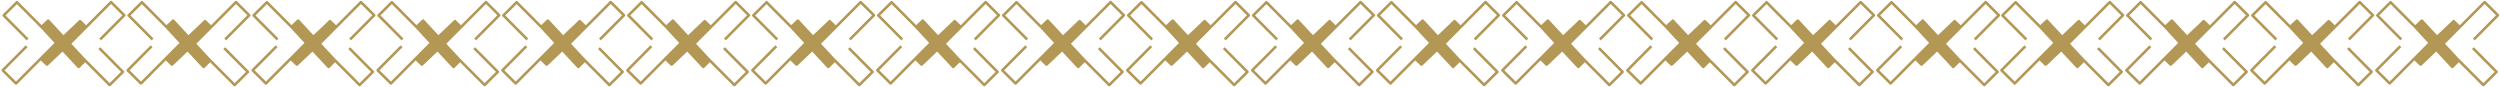
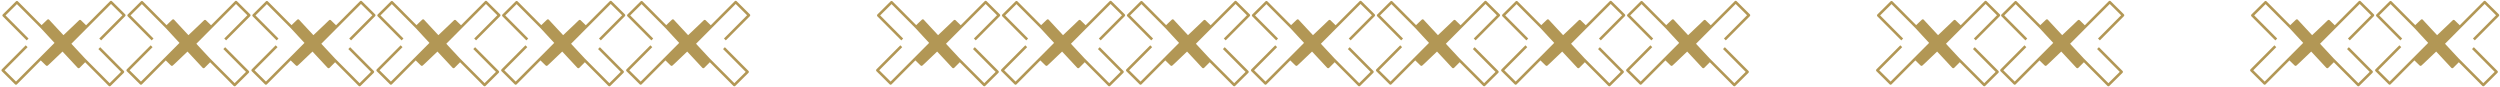
<svg xmlns="http://www.w3.org/2000/svg" width="972" height="34" viewBox="0 0 972 34" fill="none">
  <path d="M962.195 15.692L971.545 6.289C971.642 6.193 971.694 6.063 971.694 5.929C971.694 5.794 971.639 5.662 971.545 5.568L966.398 0.459C966.2 0.261 965.877 0.261 965.679 0.462L956.35 9.822L954.797 8.305L954.367 7.886C954.274 7.788 954.144 7.726 954.007 7.723C953.881 7.716 953.738 7.769 953.639 7.866L953.273 8.216L951.588 9.838L947.544 13.668L942.81 8.572L942.338 8.054L941.988 7.673C941.896 7.572 941.766 7.511 941.63 7.506C941.543 7.503 941.462 7.521 941.391 7.559C941.342 7.58 941.299 7.61 941.261 7.648L939.035 9.772L929.816 0.521C929.617 0.321 929.295 0.321 929.097 0.518L923.953 5.627C923.856 5.721 923.803 5.85 923.8 5.988C923.8 6.122 923.853 6.252 923.95 6.348L933.249 15.701L933.97 14.98L925.031 5.991L929.452 1.6L938.388 10.564L938.741 10.919L939.094 11.299L941.944 14.388L944.076 16.674L938.739 22.031L938.017 22.752L929.089 31.71L924.668 27.319L933.602 18.335L932.881 17.614L923.584 26.964C923.491 27.06 923.437 27.19 923.437 27.324C923.437 27.459 923.493 27.588 923.587 27.685L928.731 32.794C928.833 32.89 928.963 32.941 929.091 32.941C929.22 32.941 929.354 32.89 929.452 32.792L938.726 23.488L940.611 25.32L940.739 25.442C940.932 25.65 941.251 25.663 941.459 25.473L941.835 25.127L942.434 24.577L947.186 20.044L951.213 24.359L952.74 26.001L953.075 26.361C953.167 26.463 953.297 26.521 953.433 26.526H953.449C953.573 26.526 953.69 26.483 953.781 26.402C953.786 26.4 953.789 26.4 953.791 26.395C953.797 26.392 953.799 26.39 953.802 26.387L955.982 24.204L965.151 33.407C965.25 33.508 965.382 33.559 965.512 33.559C965.641 33.559 965.773 33.508 965.872 33.409L971.017 28.3C971.113 28.206 971.167 28.077 971.167 27.942C971.167 27.808 971.113 27.676 971.019 27.579L961.837 18.349H961.834L961.116 19.068L969.933 27.937L965.512 32.328L956.698 23.486L955.979 22.763L955.865 22.648H955.862V22.643L955.854 22.636L952.079 18.582L950.625 17.009L956.337 11.278L957.058 10.555L966.042 1.54L970.463 5.931L961.474 14.971L962.195 15.691V15.692Z" fill="#B29755" />
  <path d="M917.805 0.462C917.607 0.264 917.284 0.264 917.086 0.465L907.757 9.825L906.204 8.307L905.775 7.889C905.681 7.79 905.551 7.729 905.415 7.726C905.288 7.718 905.146 7.772 905.046 7.868L904.681 8.219L902.996 9.84L898.951 13.67L894.217 8.574L893.745 8.056L893.395 7.676C893.303 7.575 893.174 7.513 893.037 7.508C892.95 7.506 892.869 7.524 892.798 7.562C892.75 7.582 892.707 7.613 892.669 7.651L890.443 9.775L881.223 0.524C881.024 0.323 880.702 0.323 880.504 0.521L875.36 5.63C875.263 5.723 875.21 5.853 875.207 5.99C875.207 6.125 875.261 6.254 875.357 6.351L884.656 15.703L885.377 14.983L876.438 5.993L880.859 1.602L889.795 10.566L890.148 10.921L890.501 11.302L893.351 14.39L895.484 16.677L890.146 22.034L889.425 22.754L880.497 31.713L876.076 27.322L885.009 18.338L884.288 17.617L874.992 26.966C874.898 27.063 874.844 27.192 874.844 27.327C874.844 27.462 874.9 27.591 874.994 27.688L880.139 32.796C880.24 32.893 880.37 32.943 880.499 32.943C880.628 32.943 880.761 32.893 880.859 32.794L890.133 23.491L892.019 25.323L892.146 25.445C892.339 25.653 892.659 25.665 892.867 25.475L893.243 25.13L893.841 24.579L898.593 20.047L902.62 24.361L904.147 26.004L904.483 26.364C904.574 26.465 904.704 26.524 904.841 26.529H904.856C904.98 26.529 905.097 26.486 905.189 26.405C905.194 26.402 905.196 26.402 905.198 26.397C905.204 26.394 905.206 26.392 905.209 26.389L907.389 24.207L916.558 33.409C916.658 33.511 916.789 33.561 916.919 33.561C917.049 33.561 917.18 33.511 917.279 33.411L922.424 28.303C922.521 28.209 922.574 28.079 922.574 27.945C922.574 27.81 922.521 27.679 922.427 27.582L913.245 18.352H913.242L912.523 19.07L921.34 27.94L916.919 32.331L908.105 23.489L907.386 22.765L907.272 22.651H907.269V22.646L907.262 22.638L903.486 18.585L902.032 17.011L907.744 11.281L908.466 10.557L917.449 1.543L921.87 5.933L912.881 14.973L913.602 15.694L922.952 6.291C923.049 6.195 923.102 6.065 923.102 5.931C923.102 5.796 923.046 5.664 922.952 5.57L917.805 0.461V0.462Z" fill="#B29755" />
-   <path d="M869.215 0.462C869.017 0.264 868.694 0.264 868.496 0.465L859.167 9.825L857.614 8.307L857.185 7.889C857.091 7.79 856.961 7.729 856.825 7.726C856.698 7.718 856.556 7.772 856.456 7.868L856.091 8.219L854.406 9.84L850.361 13.67L845.628 8.574L845.156 8.056L844.806 7.676C844.714 7.575 844.584 7.513 844.448 7.508C844.362 7.506 844.28 7.524 844.209 7.562C844.161 7.582 844.117 7.613 844.079 7.651L841.853 9.775L832.634 0.524C832.436 0.323 832.113 0.323 831.915 0.521L826.771 5.63C826.674 5.723 826.621 5.853 826.618 5.99C826.618 6.125 826.672 6.254 826.768 6.351L836.067 15.703L836.788 14.983L827.849 5.993L832.27 1.602L841.206 10.566L841.559 10.921L841.912 11.302L844.762 14.39L846.894 16.677L841.557 22.034L840.836 22.754L831.908 31.713L827.487 27.322L836.42 18.338L835.699 17.617L826.403 26.966C826.309 27.063 826.256 27.192 826.256 27.327C826.256 27.462 826.311 27.591 826.406 27.688L831.55 32.796C831.652 32.893 831.781 32.943 831.911 32.943C832.04 32.943 832.172 32.893 832.272 32.794L841.545 23.491L843.431 25.323L843.557 25.445C843.75 25.653 844.07 25.665 844.278 25.475L844.653 25.13L845.252 24.579L850.004 20.047L854.031 24.361L855.558 26.004L855.893 26.364C855.985 26.465 856.115 26.524 856.251 26.529H856.267C856.391 26.529 856.508 26.486 856.599 26.405C856.604 26.402 856.607 26.402 856.609 26.397C856.615 26.394 856.617 26.392 856.62 26.389L858.8 24.207L867.969 33.409C868.068 33.511 868.2 33.561 868.33 33.561C868.459 33.561 868.591 33.511 868.69 33.411L873.835 28.303C873.931 28.209 873.985 28.079 873.985 27.945C873.985 27.81 873.931 27.679 873.838 27.582L864.655 18.352H864.652L863.934 19.07L872.751 27.94L868.33 32.331L859.516 23.489L858.797 22.765L858.683 22.651H858.68V22.646L858.672 22.638L854.897 18.585L853.443 17.011L859.155 11.281L859.876 10.557L868.86 1.543L873.281 5.933L864.292 14.973L865.013 15.694L874.363 6.291C874.46 6.195 874.512 6.065 874.512 5.931C874.512 5.796 874.457 5.664 874.363 5.57L869.216 0.461L869.215 0.462Z" fill="#B29755" />
  <path d="M820.625 0.462C820.427 0.264 820.104 0.264 819.906 0.465L810.577 9.825L809.024 8.307L808.595 7.889C808.501 7.79 808.371 7.729 808.234 7.726C808.107 7.718 807.965 7.772 807.866 7.868L807.501 8.219L805.816 9.84L801.77 13.67L797.037 8.574L796.565 8.056L796.215 7.676C796.123 7.575 795.994 7.513 795.857 7.508C795.771 7.506 795.689 7.524 795.618 7.562C795.57 7.582 795.527 7.613 795.489 7.651L793.263 9.775L784.044 0.523C783.846 0.322 783.524 0.322 783.326 0.52L778.181 5.629C778.085 5.723 778.031 5.852 778.029 5.99C778.029 6.124 778.083 6.254 778.179 6.35L787.478 15.702L788.198 14.982L779.26 5.992L783.682 1.601L792.617 10.565L792.97 10.92L793.323 11.3L796.173 14.389L798.305 16.675L792.967 22.033L792.247 22.753L783.319 31.712L778.898 27.321L787.831 18.336L787.11 17.616L777.814 26.967C777.72 27.064 777.666 27.193 777.666 27.328C777.666 27.462 777.722 27.592 777.816 27.688L782.961 32.797C783.062 32.893 783.192 32.944 783.322 32.944C783.451 32.944 783.583 32.893 783.682 32.795L792.955 23.491L794.841 25.324L794.968 25.445C795.161 25.653 795.481 25.666 795.689 25.476L796.064 25.131L796.663 24.58L801.414 20.047L805.442 24.362L806.969 26.004L807.305 26.365C807.396 26.466 807.526 26.525 807.663 26.53H807.678C807.803 26.53 807.919 26.487 808.011 26.406C808.016 26.403 808.018 26.403 808.021 26.398C808.025 26.395 808.028 26.393 808.03 26.39L810.211 24.208L819.38 33.41C819.479 33.511 819.611 33.562 819.741 33.562C819.87 33.562 820.002 33.511 820.102 33.412L825.246 28.303C825.343 28.21 825.396 28.08 825.396 27.946C825.396 27.811 825.343 27.679 825.249 27.583L816.067 18.353H816.064L815.346 19.071L824.163 27.941L819.742 32.331L810.928 23.489L810.209 22.766L810.095 22.652H810.092V22.647L810.084 22.639L806.308 18.586L804.854 17.012L810.567 11.281L811.288 10.558L820.271 1.543L824.692 5.934L815.703 14.974L816.424 15.695L825.773 6.292C825.87 6.195 825.923 6.066 825.923 5.931C825.923 5.797 825.867 5.665 825.773 5.571L820.626 0.462H820.625Z" fill="#B29755" />
  <path d="M768.164 15.692L777.514 6.289C777.611 6.193 777.663 6.063 777.663 5.929C777.663 5.794 777.608 5.662 777.514 5.568L772.367 0.459C772.169 0.261 771.846 0.261 771.648 0.462L762.319 9.822L760.766 8.305L760.336 7.886C760.243 7.788 760.113 7.726 759.976 7.723C759.85 7.716 759.707 7.769 759.608 7.866L759.242 8.216L757.557 9.838L753.512 13.668L748.779 8.572L748.307 8.054L747.957 7.673C747.865 7.572 747.735 7.511 747.599 7.506C747.512 7.503 747.431 7.521 747.36 7.559C747.311 7.58 747.268 7.61 747.23 7.648L745.004 9.772L735.785 0.521C735.586 0.321 735.264 0.321 735.066 0.518L729.922 5.627C729.825 5.721 729.772 5.85 729.769 5.988C729.769 6.122 729.822 6.252 729.919 6.348L739.218 15.701L739.939 14.98L731 5.991L735.421 1.6L744.357 10.564L744.71 10.919L745.063 11.299L747.913 14.388L750.045 16.674L744.708 22.031L743.986 22.752L735.058 31.71L730.637 27.319L739.571 18.335L738.85 17.614L729.553 26.964C729.459 27.06 729.406 27.19 729.406 27.324C729.406 27.459 729.462 27.588 729.556 27.685L734.7 32.794C734.802 32.89 734.932 32.941 735.06 32.941C735.189 32.941 735.323 32.89 735.421 32.792L744.695 23.488L746.58 25.32L746.708 25.442C746.901 25.65 747.22 25.663 747.428 25.473L747.804 25.127L748.403 24.577L753.155 20.044L757.182 24.359L758.709 26.001L759.044 26.361C759.136 26.463 759.266 26.521 759.402 26.526H759.418C759.542 26.526 759.659 26.483 759.75 26.402C759.755 26.4 759.758 26.4 759.76 26.395C759.766 26.392 759.768 26.39 759.771 26.387L761.951 24.204L771.12 33.407C771.219 33.508 771.351 33.559 771.48 33.559C771.61 33.559 771.742 33.508 771.841 33.409L776.986 28.3C777.082 28.206 777.136 28.077 777.136 27.942C777.136 27.808 777.082 27.676 776.988 27.579L767.806 18.349H767.803L767.085 19.068L775.901 27.937L771.48 32.328L762.667 23.486L761.948 22.763L761.834 22.648H761.831V22.643L761.823 22.636L758.048 18.582L756.594 17.009L762.306 11.278L763.027 10.555L772.011 1.54L776.432 5.931L767.443 14.971L768.164 15.691V15.692Z" fill="#B29755" />
-   <path d="M723.778 0.462C723.58 0.264 723.257 0.264 723.059 0.465L713.73 9.825L712.177 8.307L711.748 7.889C711.654 7.79 711.524 7.729 711.388 7.726C711.261 7.718 711.119 7.772 711.019 7.868L710.654 8.219L708.969 9.84L704.924 13.67L700.19 8.574L699.718 8.056L699.368 7.676C699.276 7.575 699.147 7.513 699.01 7.508C698.923 7.506 698.842 7.524 698.771 7.562C698.723 7.582 698.68 7.613 698.642 7.651L696.416 9.775L687.196 0.524C686.997 0.323 686.675 0.323 686.477 0.521L681.333 5.63C681.236 5.723 681.183 5.853 681.18 5.99C681.18 6.125 681.234 6.254 681.33 6.351L690.629 15.703L691.35 14.983L682.411 5.993L686.832 1.602L695.768 10.566L696.121 10.921L696.474 11.302L699.324 14.39L701.457 16.677L696.119 22.034L695.398 22.754L686.47 31.713L682.049 27.322L690.982 18.338L690.261 17.617L680.964 26.966C680.871 27.063 680.817 27.192 680.817 27.327C680.817 27.462 680.873 27.591 680.967 27.688L686.112 32.796C686.213 32.893 686.343 32.943 686.472 32.943C686.601 32.943 686.734 32.893 686.832 32.794L696.106 23.491L697.991 25.323L698.119 25.445C698.312 25.653 698.632 25.665 698.84 25.475L699.216 25.13L699.814 24.579L704.566 20.047L708.593 24.361L710.12 26.004L710.456 26.364C710.547 26.465 710.677 26.524 710.814 26.529H710.829C710.953 26.529 711.07 26.486 711.162 26.405C711.166 26.402 711.169 26.402 711.171 26.397C711.177 26.394 711.179 26.392 711.182 26.389L713.362 24.207L722.531 33.409C722.63 33.511 722.762 33.561 722.892 33.561C723.021 33.561 723.153 33.511 723.252 33.411L728.397 28.303C728.494 28.209 728.547 28.079 728.547 27.945C728.547 27.81 728.493 27.679 728.4 27.582L719.217 18.352H719.215L718.496 19.07L727.313 27.94L722.892 32.331L714.078 23.489L713.359 22.765L713.245 22.651H713.242V22.646L713.235 22.638L709.459 18.585L708.005 17.011L713.717 11.281L714.439 10.557L723.422 1.543L727.843 5.933L718.854 14.973L719.575 15.694L728.925 6.291C729.022 6.195 729.075 6.065 729.075 5.931C729.075 5.796 729.019 5.664 728.925 5.57L723.778 0.461V0.462Z" fill="#B29755" />
  <path d="M675.188 0.462C674.99 0.264 674.667 0.264 674.469 0.465L665.14 9.825L663.587 8.307L663.158 7.889C663.064 7.79 662.934 7.729 662.798 7.726C662.671 7.718 662.529 7.772 662.429 7.868L662.064 8.219L660.379 9.84L656.334 13.67L651.601 8.574L651.129 8.056L650.779 7.676C650.687 7.575 650.557 7.513 650.421 7.508C650.335 7.506 650.253 7.524 650.182 7.562C650.134 7.582 650.09 7.613 650.052 7.651L647.826 9.775L638.607 0.524C638.409 0.323 638.086 0.323 637.888 0.521L632.744 5.63C632.647 5.723 632.594 5.853 632.591 5.99C632.591 6.125 632.645 6.254 632.741 6.351L642.04 15.703L642.761 14.983L633.822 5.993L638.243 1.602L647.179 10.566L647.532 10.921L647.885 11.302L650.735 14.39L652.867 16.677L647.53 22.034L646.809 22.754L637.881 31.713L633.46 27.322L642.393 18.338L641.672 17.617L632.376 26.966C632.282 27.063 632.229 27.192 632.229 27.327C632.229 27.462 632.284 27.591 632.379 27.688L637.523 32.796C637.625 32.893 637.754 32.943 637.884 32.943C638.014 32.943 638.145 32.893 638.245 32.794L647.518 23.491L649.404 25.323L649.53 25.445C649.723 25.653 650.043 25.665 650.251 25.475L650.626 25.13L651.225 24.579L655.977 20.047L660.004 24.361L661.531 26.004L661.866 26.364C661.958 26.465 662.088 26.524 662.224 26.529H662.24C662.364 26.529 662.481 26.486 662.572 26.405C662.577 26.402 662.58 26.402 662.582 26.397C662.588 26.394 662.59 26.392 662.593 26.389L664.773 24.207L673.942 33.409C674.041 33.511 674.173 33.561 674.303 33.561C674.432 33.561 674.564 33.511 674.663 33.411L679.808 28.303C679.904 28.209 679.958 28.079 679.958 27.945C679.958 27.81 679.904 27.679 679.81 27.582L670.628 18.352H670.625L669.907 19.07L678.724 27.94L674.303 32.331L665.489 23.489L664.77 22.765L664.656 22.651H664.653V22.646L664.645 22.638L660.87 18.585L659.416 17.011L665.128 11.281L665.849 10.557L674.833 1.543L679.254 5.933L670.265 14.973L670.986 15.694L680.336 6.291C680.433 6.195 680.485 6.065 680.485 5.931C680.485 5.796 680.43 5.664 680.336 5.57L675.189 0.461L675.188 0.462Z" fill="#B29755" />
  <path d="M626.598 0.462C626.4 0.264 626.077 0.264 625.879 0.465L616.55 9.825L614.997 8.307L614.568 7.889C614.474 7.79 614.344 7.729 614.207 7.726C614.08 7.718 613.938 7.772 613.839 7.868L613.474 8.219L611.789 9.84L607.743 13.67L603.01 8.574L602.538 8.056L602.188 7.676C602.096 7.575 601.967 7.513 601.83 7.508C601.744 7.506 601.662 7.524 601.591 7.562C601.543 7.582 601.5 7.613 601.462 7.651L599.236 9.775L590.017 0.523C589.819 0.322 589.497 0.322 589.299 0.52L584.154 5.629C584.058 5.723 584.004 5.852 584.002 5.99C584.002 6.124 584.056 6.254 584.152 6.35L593.451 15.702L594.171 14.982L585.234 5.992L589.655 1.601L598.59 10.565L598.943 10.92L599.296 11.3L602.146 14.389L604.278 16.675L598.94 22.033L598.22 22.753L589.292 31.712L584.871 27.321L593.804 18.336L593.083 17.616L583.787 26.967C583.693 27.064 583.639 27.193 583.639 27.328C583.639 27.462 583.695 27.592 583.789 27.688L588.934 32.797C589.035 32.893 589.165 32.944 589.295 32.944C589.424 32.944 589.556 32.893 589.655 32.795L598.928 23.491L600.814 25.324L600.941 25.445C601.134 25.653 601.454 25.666 601.662 25.476L602.037 25.131L602.636 24.58L607.387 20.047L611.415 24.362L612.943 26.004L613.278 26.365C613.369 26.466 613.499 26.525 613.636 26.53H613.651C613.776 26.53 613.892 26.487 613.984 26.406C613.989 26.403 613.991 26.403 613.994 26.398C613.998 26.395 614.001 26.393 614.003 26.39L616.184 24.208L625.353 33.41C625.452 33.511 625.584 33.562 625.714 33.562C625.844 33.562 625.975 33.511 626.075 33.412L631.219 28.303C631.316 28.21 631.369 28.08 631.369 27.946C631.369 27.811 631.316 27.679 631.222 27.583L622.04 18.353H622.038L621.319 19.071L630.136 27.941L625.715 32.331L616.901 23.489L616.182 22.766L616.068 22.652H616.065V22.647L616.058 22.639L612.281 18.586L610.827 17.012L616.54 11.281L617.261 10.558L626.244 1.543L630.665 5.934L621.676 14.974L622.397 15.695L631.746 6.292C631.843 6.195 631.896 6.066 631.896 5.931C631.896 5.797 631.84 5.665 631.746 5.571L626.599 0.462H626.598Z" fill="#B29755" />
  <path d="M573.72 15.692L583.07 6.289C583.166 6.193 583.219 6.063 583.219 5.929C583.219 5.794 583.164 5.662 583.07 5.568L577.923 0.459C577.725 0.261 577.402 0.261 577.204 0.462L567.875 9.822L566.322 8.305L565.892 7.886C565.799 7.788 565.669 7.726 565.532 7.723C565.405 7.716 565.263 7.769 565.164 7.866L564.798 8.216L563.113 9.838L559.068 13.668L554.335 8.572L553.863 8.054L553.513 7.673C553.421 7.572 553.291 7.511 553.155 7.506C553.068 7.503 552.987 7.521 552.916 7.559C552.867 7.58 552.824 7.61 552.786 7.648L550.56 9.772L541.341 0.521C541.142 0.321 540.82 0.321 540.622 0.518L535.478 5.627C535.381 5.721 535.328 5.85 535.325 5.988C535.325 6.122 535.378 6.252 535.475 6.348L544.774 15.701L545.495 14.98L536.556 5.991L540.977 1.6L549.913 10.564L550.266 10.919L550.619 11.299L553.469 14.388L555.601 16.674L550.264 22.031L549.542 22.752L540.614 31.71L536.193 27.319L545.127 18.335L544.406 17.614L535.109 26.964C535.015 27.06 534.962 27.19 534.962 27.324C534.962 27.459 535.018 27.588 535.112 27.685L540.256 32.794C540.358 32.89 540.488 32.941 540.616 32.941C540.745 32.941 540.878 32.89 540.977 32.792L550.251 23.488L552.136 25.32L552.264 25.442C552.457 25.65 552.776 25.663 552.984 25.473L553.36 25.127L553.959 24.577L558.711 20.044L562.738 24.359L564.265 26.001L564.6 26.361C564.692 26.463 564.822 26.521 564.958 26.526H564.974C565.098 26.526 565.215 26.483 565.306 26.402C565.311 26.4 565.314 26.4 565.316 26.395C565.322 26.392 565.324 26.39 565.327 26.387L567.507 24.204L576.676 33.407C576.775 33.508 576.907 33.559 577.036 33.559C577.166 33.559 577.298 33.508 577.397 33.409L582.542 28.3C582.638 28.206 582.692 28.077 582.692 27.942C582.692 27.808 582.638 27.676 582.544 27.579L573.362 18.349H573.359L572.641 19.068L581.457 27.937L577.036 32.328L568.223 23.486L567.504 22.763L567.39 22.648H567.387V22.643L567.379 22.636L563.604 18.582L562.15 17.009L567.862 11.278L568.583 10.555L577.567 1.54L581.988 5.931L572.999 14.971L573.72 15.691V15.692Z" fill="#B29755" />
  <path d="M529.332 0.462C529.134 0.264 528.811 0.264 528.613 0.465L519.284 9.825L517.731 8.307L517.302 7.889C517.208 7.79 517.078 7.729 516.942 7.726C516.815 7.718 516.673 7.772 516.573 7.868L516.208 8.219L514.523 9.84L510.478 13.67L505.744 8.574L505.272 8.056L504.922 7.676C504.83 7.575 504.701 7.513 504.564 7.508C504.477 7.506 504.396 7.524 504.325 7.562C504.277 7.582 504.234 7.613 504.196 7.651L501.97 9.775L492.75 0.524C492.551 0.323 492.229 0.323 492.031 0.521L486.887 5.63C486.79 5.723 486.737 5.853 486.734 5.99C486.734 6.125 486.788 6.254 486.884 6.351L496.183 15.703L496.904 14.983L487.965 5.993L492.386 1.602L501.322 10.566L501.675 10.921L502.028 11.302L504.878 14.39L507.011 16.677L501.673 22.034L500.952 22.754L492.024 31.713L487.603 27.322L496.536 18.338L495.815 17.617L486.519 26.966C486.425 27.063 486.371 27.192 486.371 27.327C486.371 27.462 486.427 27.591 486.521 27.688L491.666 32.796C491.767 32.893 491.897 32.943 492.026 32.943C492.155 32.943 492.288 32.893 492.386 32.794L501.66 23.491L503.545 25.323L503.673 25.445C503.866 25.653 504.186 25.665 504.394 25.475L504.77 25.13L505.368 24.579L510.12 20.047L514.147 24.361L515.674 26.004L516.01 26.364C516.101 26.465 516.231 26.524 516.368 26.529H516.383C516.507 26.529 516.624 26.486 516.716 26.405C516.72 26.402 516.723 26.402 516.725 26.397C516.731 26.394 516.733 26.392 516.736 26.389L518.916 24.207L528.085 33.409C528.184 33.511 528.316 33.561 528.446 33.561C528.575 33.561 528.707 33.511 528.806 33.411L533.951 28.303C534.048 28.209 534.101 28.079 534.101 27.945C534.101 27.81 534.048 27.679 533.954 27.582L524.771 18.352H524.769L524.05 19.07L532.867 27.94L528.446 32.331L519.632 23.489L518.913 22.765L518.799 22.651H518.796V22.646L518.789 22.638L515.013 18.585L513.559 17.011L519.271 11.281L519.993 10.557L528.976 1.543L533.397 5.933L524.408 14.973L525.129 15.694L534.479 6.291C534.576 6.195 534.629 6.065 534.629 5.931C534.629 5.796 534.573 5.664 534.479 5.57L529.332 0.461V0.462Z" fill="#B29755" />
  <path d="M480.741 0.462C480.543 0.264 480.22 0.264 480.022 0.465L470.693 9.825L469.14 8.307L468.711 7.889C468.617 7.79 468.487 7.729 468.351 7.726C468.224 7.718 468.082 7.772 467.982 7.868L467.617 8.219L465.932 9.84L461.887 13.67L457.154 8.574L456.682 8.056L456.332 7.676C456.24 7.575 456.11 7.513 455.974 7.508C455.888 7.506 455.806 7.524 455.735 7.562C455.687 7.582 455.643 7.613 455.605 7.651L453.379 9.775L444.16 0.524C443.962 0.323 443.639 0.323 443.441 0.521L438.297 5.63C438.2 5.723 438.147 5.853 438.145 5.99C438.145 6.125 438.198 6.254 438.295 6.351L447.593 15.703L448.314 14.983L439.375 5.993L443.796 1.602L452.732 10.566L453.085 10.921L453.438 11.302L456.288 14.39L458.42 16.677L453.083 22.034L452.362 22.754L443.434 31.713L439.013 27.322L447.946 18.338L447.225 17.617L437.929 26.966C437.835 27.063 437.782 27.192 437.782 27.327C437.782 27.462 437.837 27.591 437.932 27.688L443.076 32.796C443.178 32.893 443.307 32.943 443.437 32.943C443.567 32.943 443.698 32.893 443.798 32.794L453.071 23.491L454.957 25.323L455.083 25.445C455.276 25.653 455.596 25.665 455.804 25.475L456.179 25.13L456.778 24.579L461.53 20.047L465.557 24.361L467.084 26.004L467.419 26.364C467.511 26.465 467.641 26.524 467.777 26.529H467.793C467.917 26.529 468.034 26.486 468.125 26.405C468.13 26.402 468.133 26.402 468.135 26.397C468.141 26.394 468.143 26.392 468.146 26.389L470.326 24.207L479.495 33.409C479.594 33.511 479.726 33.561 479.856 33.561C479.985 33.561 480.117 33.511 480.216 33.411L485.361 28.303C485.457 28.209 485.511 28.079 485.511 27.945C485.511 27.81 485.457 27.679 485.364 27.582L476.181 18.352H476.178L475.46 19.07L484.277 27.94L479.856 32.331L471.042 23.489L470.323 22.765L470.209 22.651H470.206V22.646L470.198 22.638L466.423 18.585L464.969 17.011L470.681 11.281L471.402 10.557L480.386 1.543L484.807 5.933L475.818 14.973L476.539 15.694L485.889 6.291C485.986 6.195 486.038 6.065 486.038 5.931C486.038 5.796 485.983 5.664 485.889 5.57L480.742 0.461L480.741 0.462Z" fill="#B29755" />
  <path d="M432.152 0.462C431.954 0.264 431.631 0.264 431.433 0.465L422.104 9.825L420.551 8.307L420.122 7.889C420.028 7.79 419.898 7.729 419.761 7.726C419.634 7.718 419.492 7.772 419.393 7.868L419.028 8.219L417.343 9.84L413.297 13.67L408.564 8.574L408.092 8.056L407.742 7.676C407.65 7.575 407.521 7.513 407.384 7.508C407.298 7.506 407.216 7.524 407.145 7.562C407.097 7.582 407.054 7.613 407.016 7.651L404.79 9.775L395.571 0.523C395.373 0.322 395.051 0.322 394.853 0.52L389.708 5.629C389.612 5.723 389.558 5.852 389.556 5.99C389.556 6.124 389.61 6.254 389.706 6.35L399.005 15.702L399.725 14.982L390.787 5.992L395.209 1.601L404.144 10.565L404.497 10.92L404.85 11.3L407.7 14.389L409.832 16.675L404.494 22.033L403.774 22.753L394.846 31.712L390.425 27.321L399.358 18.336L398.637 17.616L389.341 26.967C389.247 27.064 389.193 27.193 389.193 27.328C389.193 27.462 389.249 27.592 389.343 27.688L394.488 32.797C394.589 32.893 394.719 32.944 394.849 32.944C394.978 32.944 395.11 32.893 395.209 32.795L404.482 23.491L406.368 25.324L406.495 25.445C406.688 25.653 407.008 25.666 407.216 25.476L407.591 25.131L408.19 24.58L412.941 20.047L416.969 24.362L418.496 26.004L418.832 26.365C418.923 26.466 419.053 26.525 419.19 26.53H419.205C419.33 26.53 419.446 26.487 419.538 26.406C419.543 26.403 419.545 26.403 419.548 26.398C419.552 26.395 419.555 26.393 419.557 26.39L421.738 24.208L430.907 33.41C431.006 33.511 431.138 33.562 431.268 33.562C431.398 33.562 431.529 33.511 431.629 33.412L436.773 28.303C436.87 28.21 436.923 28.08 436.923 27.946C436.923 27.811 436.87 27.679 436.776 27.583L427.594 18.353H427.591L426.873 19.071L435.69 27.941L431.269 32.331L422.455 23.489L421.736 22.766L421.622 22.652H421.619V22.647L421.612 22.639L417.835 18.586L416.381 17.012L422.094 11.281L422.815 10.558L431.798 1.543L436.219 5.934L427.23 14.974L427.951 15.695L437.3 6.292C437.397 6.195 437.45 6.066 437.45 5.931C437.45 5.797 437.394 5.665 437.3 5.571L432.153 0.462H432.152Z" fill="#B29755" />
  <path d="M379.372 15.692L388.722 6.289C388.819 6.193 388.871 6.063 388.871 5.929C388.871 5.794 388.816 5.662 388.722 5.568L383.575 0.459C383.377 0.261 383.054 0.261 382.856 0.462L373.527 9.822L371.974 8.305L371.544 7.886C371.451 7.788 371.321 7.726 371.184 7.723C371.058 7.716 370.915 7.769 370.816 7.866L370.45 8.216L368.765 9.838L364.72 13.668L359.987 8.572L359.515 8.054L359.165 7.673C359.073 7.572 358.943 7.511 358.807 7.506C358.72 7.503 358.639 7.521 358.568 7.559C358.519 7.58 358.476 7.61 358.438 7.648L356.212 9.772L346.993 0.521C346.794 0.321 346.472 0.321 346.274 0.518L341.13 5.627C341.033 5.721 340.98 5.85 340.977 5.988C340.977 6.122 341.03 6.252 341.127 6.348L350.426 15.701L351.147 14.98L342.208 5.991L346.629 1.6L355.565 10.564L355.918 10.919L356.271 11.299L359.121 14.388L361.253 16.674L355.916 22.031L355.194 22.752L346.266 31.71L341.845 27.319L350.779 18.335L350.058 17.614L340.761 26.964C340.667 27.06 340.614 27.19 340.614 27.324C340.614 27.459 340.67 27.588 340.764 27.685L345.908 32.794C346.01 32.89 346.14 32.941 346.268 32.941C346.397 32.941 346.531 32.89 346.629 32.792L355.903 23.488L357.788 25.32L357.916 25.442C358.109 25.65 358.428 25.663 358.636 25.473L359.012 25.127L359.611 24.577L364.363 20.044L368.39 24.359L369.917 26.001L370.252 26.361C370.344 26.463 370.474 26.521 370.61 26.526H370.626C370.75 26.526 370.867 26.483 370.958 26.402C370.963 26.4 370.966 26.4 370.968 26.395C370.974 26.392 370.976 26.39 370.979 26.387L373.159 24.204L382.328 33.407C382.427 33.508 382.559 33.559 382.689 33.559C382.818 33.559 382.95 33.508 383.049 33.409L388.194 28.3C388.29 28.206 388.344 28.077 388.344 27.942C388.344 27.808 388.29 27.676 388.196 27.579L379.014 18.349H379.011L378.293 19.068L387.11 27.937L382.688 32.328L373.875 23.486L373.156 22.763L373.042 22.648H373.039V22.643L373.031 22.636L369.256 18.582L367.802 17.009L373.514 11.278L374.235 10.555L383.219 1.54L387.64 5.931L378.651 14.971L379.372 15.691V15.692Z" fill="#B29755" />
-   <path d="M334.985 0.462C334.787 0.264 334.464 0.264 334.266 0.465L324.937 9.825L323.384 8.307L322.955 7.889C322.861 7.79 322.731 7.729 322.595 7.726C322.468 7.718 322.326 7.772 322.226 7.868L321.861 8.219L320.176 9.84L316.131 13.67L311.397 8.574L310.925 8.056L310.575 7.676C310.483 7.575 310.354 7.513 310.217 7.508C310.13 7.506 310.049 7.524 309.978 7.562C309.93 7.582 309.887 7.613 309.849 7.651L307.623 9.775L298.403 0.524C298.204 0.323 297.882 0.323 297.684 0.521L292.54 5.63C292.443 5.723 292.39 5.853 292.387 5.99C292.387 6.125 292.441 6.254 292.537 6.351L301.836 15.703L302.557 14.983L293.618 5.993L298.039 1.602L306.975 10.566L307.328 10.921L307.681 11.302L310.531 14.39L312.664 16.677L307.326 22.034L306.605 22.754L297.677 31.713L293.256 27.322L302.189 18.338L301.468 17.617L292.171 26.966C292.078 27.063 292.024 27.192 292.024 27.327C292.024 27.462 292.08 27.591 292.174 27.688L297.319 32.796C297.42 32.893 297.55 32.943 297.679 32.943C297.808 32.943 297.941 32.893 298.039 32.794L307.313 23.491L309.198 25.323L309.326 25.445C309.519 25.653 309.839 25.665 310.047 25.475L310.423 25.13L311.021 24.579L315.773 20.047L319.8 24.361L321.327 26.004L321.663 26.364C321.754 26.465 321.884 26.524 322.021 26.529H322.036C322.16 26.529 322.277 26.486 322.369 26.405C322.373 26.402 322.376 26.402 322.378 26.397C322.384 26.394 322.386 26.392 322.389 26.389L324.569 24.207L333.738 33.409C333.837 33.511 333.969 33.561 334.099 33.561C334.228 33.561 334.36 33.511 334.459 33.411L339.604 28.303C339.701 28.209 339.754 28.079 339.754 27.945C339.754 27.81 339.7 27.679 339.607 27.582L330.424 18.352H330.422L329.703 19.07L338.52 27.94L334.099 32.331L325.285 23.489L324.566 22.765L324.452 22.651H324.449V22.646L324.442 22.638L320.666 18.585L319.212 17.011L324.924 11.281L325.646 10.557L334.629 1.543L339.05 5.933L330.061 14.973L330.782 15.694L340.132 6.291C340.229 6.195 340.282 6.065 340.282 5.931C340.282 5.796 340.226 5.664 340.132 5.57L334.985 0.461V0.462Z" fill="#B29755" />
  <path d="M286.395 0.462C286.197 0.264 285.874 0.264 285.676 0.465L276.347 9.825L274.794 8.307L274.365 7.889C274.271 7.79 274.141 7.729 274.005 7.726C273.878 7.718 273.736 7.772 273.636 7.868L273.271 8.219L271.586 9.84L267.541 13.67L262.808 8.574L262.336 8.056L261.986 7.676C261.894 7.575 261.764 7.513 261.628 7.508C261.542 7.506 261.46 7.524 261.389 7.562C261.341 7.582 261.297 7.613 261.259 7.651L259.033 9.775L249.814 0.524C249.616 0.323 249.293 0.323 249.095 0.521L243.951 5.63C243.854 5.723 243.801 5.853 243.798 5.99C243.798 6.125 243.852 6.254 243.948 6.351L253.247 15.703L253.968 14.983L245.029 5.993L249.45 1.602L258.386 10.566L258.739 10.921L259.092 11.302L261.942 14.39L264.074 16.677L258.737 22.034L258.016 22.754L249.088 31.713L244.667 27.322L253.6 18.338L252.879 17.617L243.583 26.966C243.489 27.063 243.436 27.192 243.436 27.327C243.436 27.462 243.491 27.591 243.586 27.688L248.73 32.796C248.832 32.893 248.961 32.943 249.091 32.943C249.221 32.943 249.352 32.893 249.452 32.794L258.725 23.491L260.611 25.323L260.737 25.445C260.93 25.653 261.25 25.665 261.458 25.475L261.833 25.13L262.432 24.579L267.184 20.047L271.211 24.361L272.738 26.004L273.073 26.364C273.165 26.465 273.295 26.524 273.431 26.529H273.447C273.571 26.529 273.688 26.486 273.779 26.405C273.784 26.402 273.787 26.402 273.789 26.397C273.795 26.394 273.797 26.392 273.8 26.389L275.98 24.207L285.149 33.409C285.248 33.511 285.38 33.561 285.51 33.561C285.639 33.561 285.771 33.511 285.87 33.411L291.015 28.303C291.111 28.209 291.165 28.079 291.165 27.945C291.165 27.81 291.111 27.679 291.017 27.582L281.835 18.352H281.832L281.114 19.07L289.931 27.94L285.51 32.331L276.696 23.489L275.977 22.765L275.863 22.651H275.86V22.646L275.852 22.638L272.077 18.585L270.623 17.011L276.335 11.281L277.056 10.557L286.04 1.543L290.461 5.933L281.472 14.973L282.193 15.694L291.543 6.291C291.64 6.195 291.692 6.065 291.692 5.931C291.692 5.796 291.637 5.664 291.543 5.57L286.396 0.461L286.395 0.462Z" fill="#B29755" />
  <path d="M237.805 0.462C237.607 0.264 237.284 0.264 237.086 0.465L227.757 9.825L226.204 8.307L225.775 7.889C225.681 7.79 225.551 7.729 225.414 7.726C225.287 7.718 225.145 7.772 225.046 7.868L224.681 8.219L222.996 9.84L218.95 13.67L214.217 8.574L213.745 8.056L213.395 7.676C213.303 7.575 213.174 7.513 213.037 7.508C212.951 7.506 212.869 7.524 212.798 7.562C212.75 7.582 212.707 7.613 212.669 7.651L210.443 9.775L201.224 0.523C201.026 0.322 200.704 0.322 200.506 0.52L195.361 5.629C195.265 5.723 195.211 5.852 195.209 5.99C195.209 6.124 195.263 6.254 195.359 6.35L204.658 15.702L205.378 14.982L196.44 5.992L200.862 1.601L209.797 10.565L210.15 10.92L210.503 11.3L213.353 14.389L215.485 16.675L210.147 22.033L209.427 22.753L200.499 31.712L196.078 27.321L205.011 18.336L204.29 17.616L194.994 26.967C194.9 27.064 194.846 27.193 194.846 27.328C194.846 27.462 194.902 27.592 194.996 27.688L200.141 32.797C200.242 32.893 200.372 32.944 200.502 32.944C200.631 32.944 200.763 32.893 200.862 32.795L210.135 23.491L212.021 25.324L212.148 25.445C212.341 25.653 212.661 25.666 212.869 25.476L213.244 25.131L213.843 24.58L218.594 20.047L222.622 24.362L224.15 26.004L224.485 26.365C224.576 26.466 224.706 26.525 224.843 26.53H224.858C224.983 26.53 225.099 26.487 225.191 26.406C225.196 26.403 225.198 26.403 225.201 26.398C225.205 26.395 225.208 26.393 225.21 26.39L227.391 24.208L236.56 33.41C236.659 33.511 236.791 33.562 236.921 33.562C237.051 33.562 237.182 33.511 237.282 33.412L242.426 28.303C242.523 28.21 242.576 28.08 242.576 27.946C242.576 27.811 242.523 27.679 242.429 27.583L233.247 18.353H233.244L232.526 19.071L241.343 27.941L236.922 32.331L228.108 23.489L227.389 22.766L227.275 22.652H227.272V22.647L227.265 22.639L223.488 18.586L222.034 17.012L227.747 11.281L228.468 10.558L237.451 1.543L241.872 5.934L232.883 14.974L233.604 15.695L242.953 6.292C243.05 6.195 243.103 6.066 243.103 5.931C243.103 5.797 243.047 5.665 242.953 5.571L237.806 0.462H237.805Z" fill="#B29755" />
  <path d="M185.089 15.692L194.439 6.289C194.536 6.193 194.588 6.063 194.588 5.929C194.588 5.794 194.533 5.662 194.439 5.568L189.292 0.459C189.094 0.261 188.771 0.261 188.573 0.462L179.244 9.822L177.691 8.305L177.261 7.886C177.168 7.788 177.038 7.726 176.901 7.723C176.775 7.716 176.632 7.769 176.533 7.866L176.167 8.216L174.482 9.838L170.437 13.668L165.704 8.572L165.232 8.054L164.882 7.673C164.79 7.572 164.66 7.511 164.524 7.506C164.437 7.503 164.356 7.521 164.285 7.559C164.236 7.58 164.193 7.61 164.155 7.648L161.929 9.772L152.71 0.521C152.511 0.321 152.189 0.321 151.991 0.518L146.847 5.627C146.75 5.721 146.697 5.85 146.694 5.988C146.694 6.122 146.747 6.252 146.844 6.348L156.143 15.701L156.864 14.98L147.925 5.991L152.346 1.6L161.282 10.564L161.635 10.919L161.988 11.299L164.838 14.388L166.97 16.674L161.633 22.031L160.911 22.752L151.983 31.71L147.562 27.319L156.496 18.335L155.775 17.614L146.478 26.964C146.384 27.06 146.331 27.19 146.331 27.324C146.331 27.459 146.387 27.588 146.481 27.685L151.625 32.794C151.727 32.89 151.857 32.941 151.985 32.941C152.114 32.941 152.247 32.89 152.346 32.792L161.62 23.488L163.505 25.32L163.633 25.442C163.826 25.65 164.145 25.663 164.353 25.473L164.729 25.127L165.328 24.577L170.08 20.044L174.107 24.359L175.634 26.001L175.969 26.361C176.061 26.463 176.191 26.521 176.327 26.526H176.343C176.467 26.526 176.584 26.483 176.675 26.402C176.68 26.4 176.683 26.4 176.685 26.395C176.691 26.392 176.693 26.39 176.696 26.387L178.876 24.204L188.045 33.407C188.144 33.508 188.276 33.559 188.405 33.559C188.535 33.559 188.667 33.508 188.766 33.409L193.911 28.3C194.007 28.206 194.061 28.077 194.061 27.942C194.061 27.808 194.007 27.676 193.913 27.579L184.731 18.349H184.728L184.01 19.068L192.826 27.937L188.405 32.328L179.592 23.486L178.873 22.763L178.759 22.648H178.756V22.643L178.748 22.636L174.973 18.582L173.519 17.009L179.231 11.278L179.952 10.555L188.936 1.54L193.357 5.931L184.368 14.971L185.089 15.691V15.692Z" fill="#B29755" />
  <path d="M140.701 0.462C140.502 0.264 140.18 0.264 139.982 0.465L130.653 9.825L129.1 8.307L128.671 7.889C128.577 7.79 128.447 7.729 128.311 7.726C128.184 7.718 128.042 7.772 127.942 7.868L127.577 8.219L125.892 9.84L121.847 13.67L117.113 8.574L116.641 8.056L116.291 7.676C116.199 7.575 116.07 7.513 115.933 7.508C115.846 7.506 115.765 7.524 115.694 7.562C115.646 7.582 115.603 7.613 115.565 7.651L113.339 9.775L104.119 0.524C103.92 0.323 103.598 0.323 103.4 0.521L98.255 5.63C98.159 5.723 98.106 5.853 98.103 5.99C98.103 6.125 98.156 6.254 98.252 6.351L107.552 15.703L108.273 14.983L99.334 5.993L103.755 1.602L112.691 10.566L113.044 10.921L113.397 11.302L116.247 14.39L118.38 16.677L113.042 22.034L112.321 22.754L103.393 31.713L98.972 27.322L107.905 18.338L107.184 17.617L97.886 26.966C97.793 27.063 97.74 27.192 97.74 27.327C97.74 27.462 97.796 27.591 97.889 27.688L103.035 32.796C103.136 32.893 103.266 32.943 103.395 32.943C103.524 32.943 103.657 32.893 103.755 32.794L113.029 23.491L114.914 25.323L115.042 25.445C115.235 25.653 115.555 25.665 115.763 25.475L116.139 25.13L116.737 24.579L121.489 20.047L125.516 24.361L127.043 26.004L127.379 26.364C127.47 26.465 127.6 26.524 127.737 26.529H127.752C127.876 26.529 127.993 26.486 128.085 26.405C128.089 26.402 128.092 26.402 128.094 26.397C128.1 26.394 128.102 26.392 128.105 26.389L130.285 24.207L139.454 33.409C139.553 33.511 139.685 33.561 139.815 33.561C139.944 33.561 140.076 33.511 140.175 33.411L145.32 28.303C145.417 28.209 145.47 28.079 145.47 27.945C145.47 27.81 145.416 27.679 145.323 27.582L136.14 18.352H136.138L135.419 19.07L144.236 27.94L139.815 32.331L131.001 23.489L130.282 22.765L130.168 22.651H130.165V22.646L130.158 22.638L126.382 18.585L124.928 17.011L130.64 11.281L131.362 10.557L140.345 1.543L144.766 5.933L135.777 14.973L136.498 15.694L145.848 6.291C145.945 6.195 145.998 6.065 145.998 5.931C145.998 5.796 145.942 5.664 145.848 5.57L140.701 0.461V0.462Z" fill="#B29755" />
  <path d="M92.111 0.462C91.912 0.264 91.59 0.264 91.392 0.465L82.062 9.825L80.51 8.307L80.081 7.889C79.987 7.79 79.857 7.729 79.721 7.726C79.594 7.718 79.452 7.772 79.352 7.868L78.987 8.219L77.302 9.84L73.257 13.67L68.524 8.574L68.052 8.056L67.701 7.676C67.61 7.575 67.48 7.513 67.344 7.508C67.257 7.506 67.175 7.524 67.105 7.562C67.056 7.582 67.013 7.613 66.975 7.651L64.749 9.775L55.53 0.524C55.332 0.323 55.009 0.323 54.811 0.521L49.667 5.63C49.57 5.723 49.517 5.853 49.514 5.99C49.514 6.125 49.568 6.254 49.664 6.351L58.963 15.703L59.684 14.983L50.745 5.993L55.166 1.602L64.102 10.566L64.455 10.921L64.808 11.302L67.658 14.39L69.79 16.677L64.453 22.034L63.732 22.754L54.804 31.713L50.383 27.322L59.316 18.338L58.595 17.617L49.299 26.966C49.205 27.063 49.152 27.192 49.152 27.327C49.152 27.462 49.207 27.591 49.302 27.688L54.446 32.796C54.548 32.893 54.677 32.943 54.807 32.943C54.937 32.943 55.068 32.893 55.168 32.794L64.441 23.491L66.326 25.323L66.453 25.445C66.646 25.653 66.966 25.665 67.174 25.475L67.549 25.13L68.148 24.579L72.9 20.047L76.927 24.361L78.454 26.004L78.788 26.364C78.88 26.465 79.011 26.524 79.147 26.529H79.162C79.287 26.529 79.404 26.486 79.495 26.405C79.499 26.402 79.503 26.402 79.505 26.397C79.511 26.394 79.513 26.392 79.516 26.389L81.695 24.207L90.865 33.409C90.964 33.511 91.096 33.561 91.226 33.561C91.355 33.561 91.487 33.511 91.585 33.411L96.731 28.303C96.826 28.209 96.881 28.079 96.881 27.945C96.881 27.81 96.826 27.679 96.734 27.582L87.55 18.352H87.548L86.83 19.07L95.647 27.94L91.226 32.331L82.412 23.489L81.693 22.765L81.579 22.651H81.576V22.646L81.568 22.638L77.793 18.585L76.339 17.011L82.05 11.281L82.772 10.557L91.756 1.543L96.177 5.933L87.188 14.973L87.909 15.694L97.258 6.291C97.356 6.195 97.408 6.065 97.408 5.931C97.408 5.796 97.353 5.664 97.258 5.57L92.112 0.461L92.111 0.462Z" fill="#B29755" />
  <path d="M43.52 0.462C43.322 0.264 42.999 0.264 42.801 0.465L33.472 9.825L31.919 8.307L31.491 7.889C31.396 7.79 31.267 7.729 31.13 7.726C31.003 7.718 30.86 7.772 30.762 7.868L30.396 8.219L28.712 9.84L24.666 13.67L19.933 8.574L19.46 8.056L19.11 7.676C19.018 7.575 18.89 7.513 18.753 7.508C18.666 7.506 18.584 7.524 18.514 7.562C18.465 7.582 18.422 7.613 18.384 7.651L16.159 9.775L6.94 0.523C6.742 0.322 6.42 0.322 6.222 0.52L1.077 5.629C0.981 5.723 0.927 5.852 0.925 5.99C0.925 6.124 0.979 6.254 1.075 6.35L10.373 15.702L11.094 14.982L2.157 5.992L6.578 1.601L15.512 10.565L15.866 10.92L16.218 11.3L19.069 14.389L21.201 16.675L15.863 22.033L15.143 22.753L6.215 31.712L1.794 27.321L10.726 18.336L10.005 17.616L0.71 26.967C0.616 27.064 0.562 27.193 0.562 27.328C0.562 27.462 0.618 27.592 0.712 27.688L5.857 32.797C5.958 32.893 6.088 32.944 6.218 32.944C6.347 32.944 6.479 32.893 6.578 32.795L15.851 23.491L17.736 25.324L17.863 25.445C18.056 25.653 18.377 25.666 18.584 25.476L18.959 25.131L19.558 24.58L24.309 20.047L28.337 24.362L29.866 26.004L30.201 26.365C30.291 26.466 30.422 26.525 30.558 26.53H30.573C30.698 26.53 30.814 26.487 30.907 26.406C30.912 26.403 30.913 26.403 30.916 26.398C30.921 26.395 30.924 26.393 30.925 26.39L33.106 24.208L42.276 33.41C42.374 33.511 42.507 33.562 42.636 33.562C42.767 33.562 42.898 33.511 42.998 33.412L48.142 28.303C48.239 28.21 48.291 28.08 48.291 27.946C48.291 27.811 48.239 27.679 48.145 27.583L38.962 18.353H38.959L38.242 19.071L47.059 27.941L42.638 32.331L33.824 23.489L33.105 22.766L32.99 22.652H32.987V22.647L32.98 22.639L29.203 18.586L27.75 17.012L33.462 11.281L34.184 10.558L43.166 1.543L47.587 5.934L38.599 14.974L39.319 15.695L48.669 6.292C48.766 6.195 48.819 6.066 48.819 5.931C48.819 5.797 48.763 5.665 48.669 5.571L43.522 0.462H43.52Z" fill="#B29755" />
</svg>